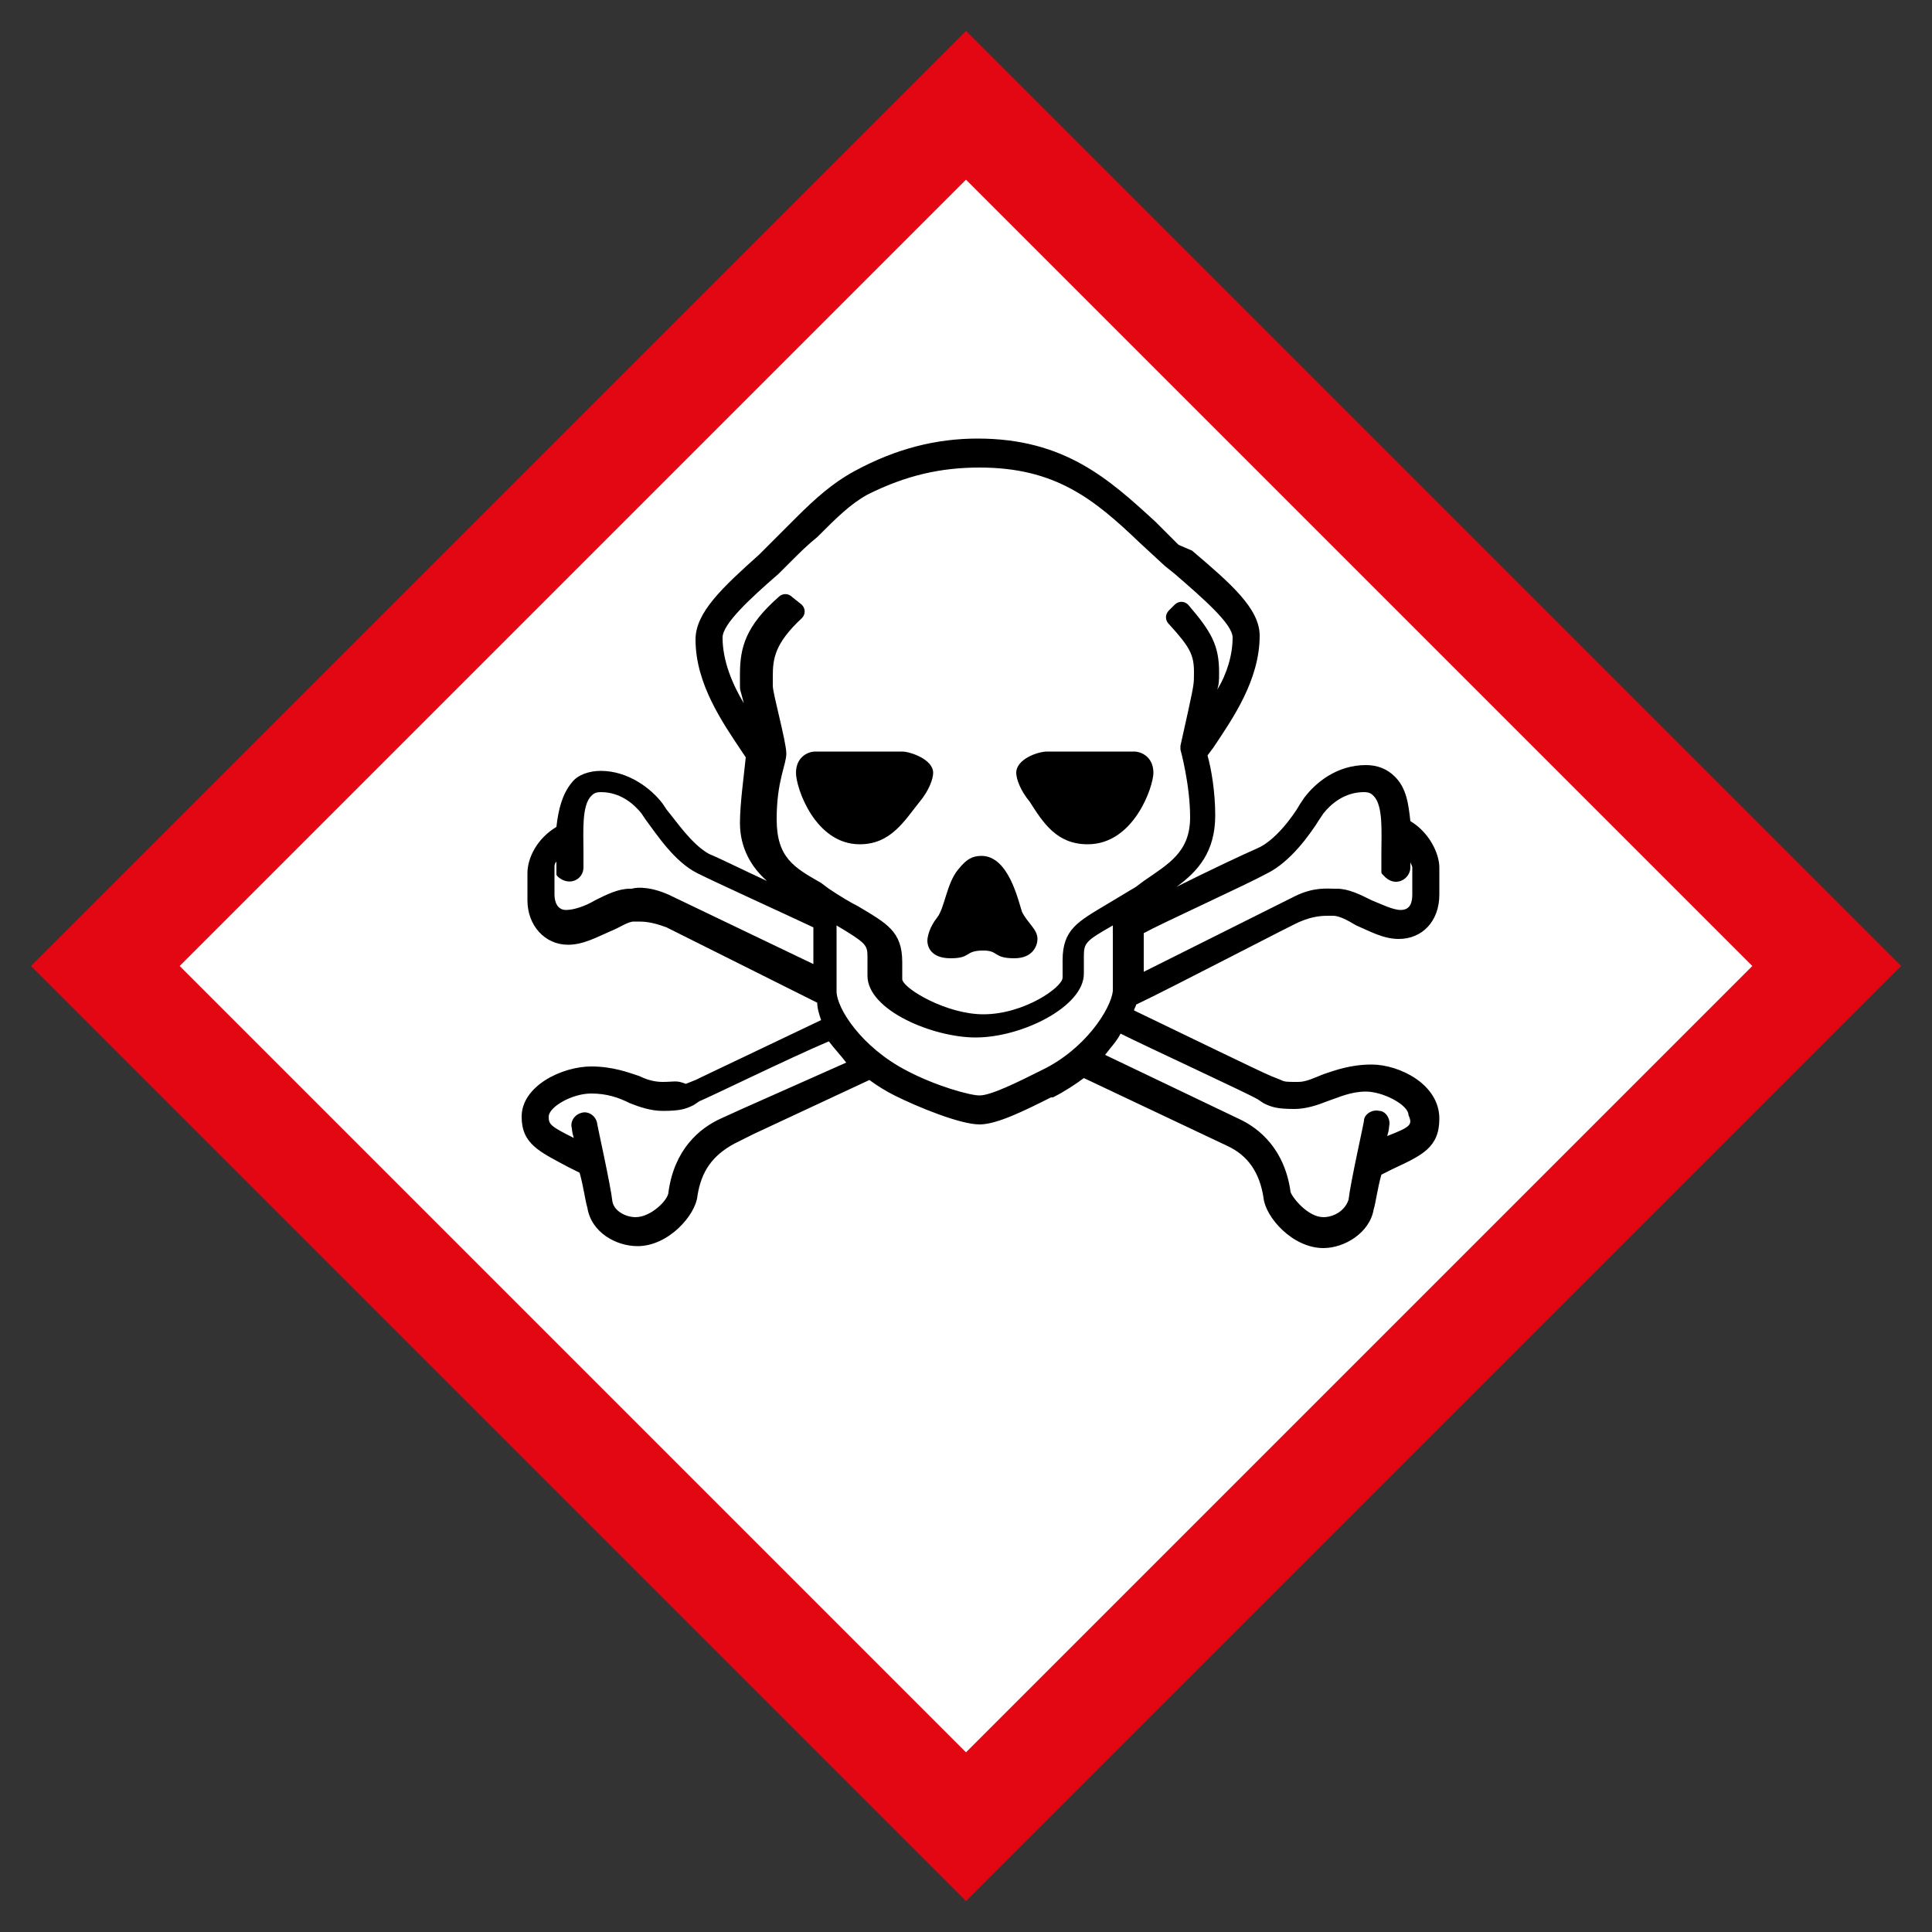
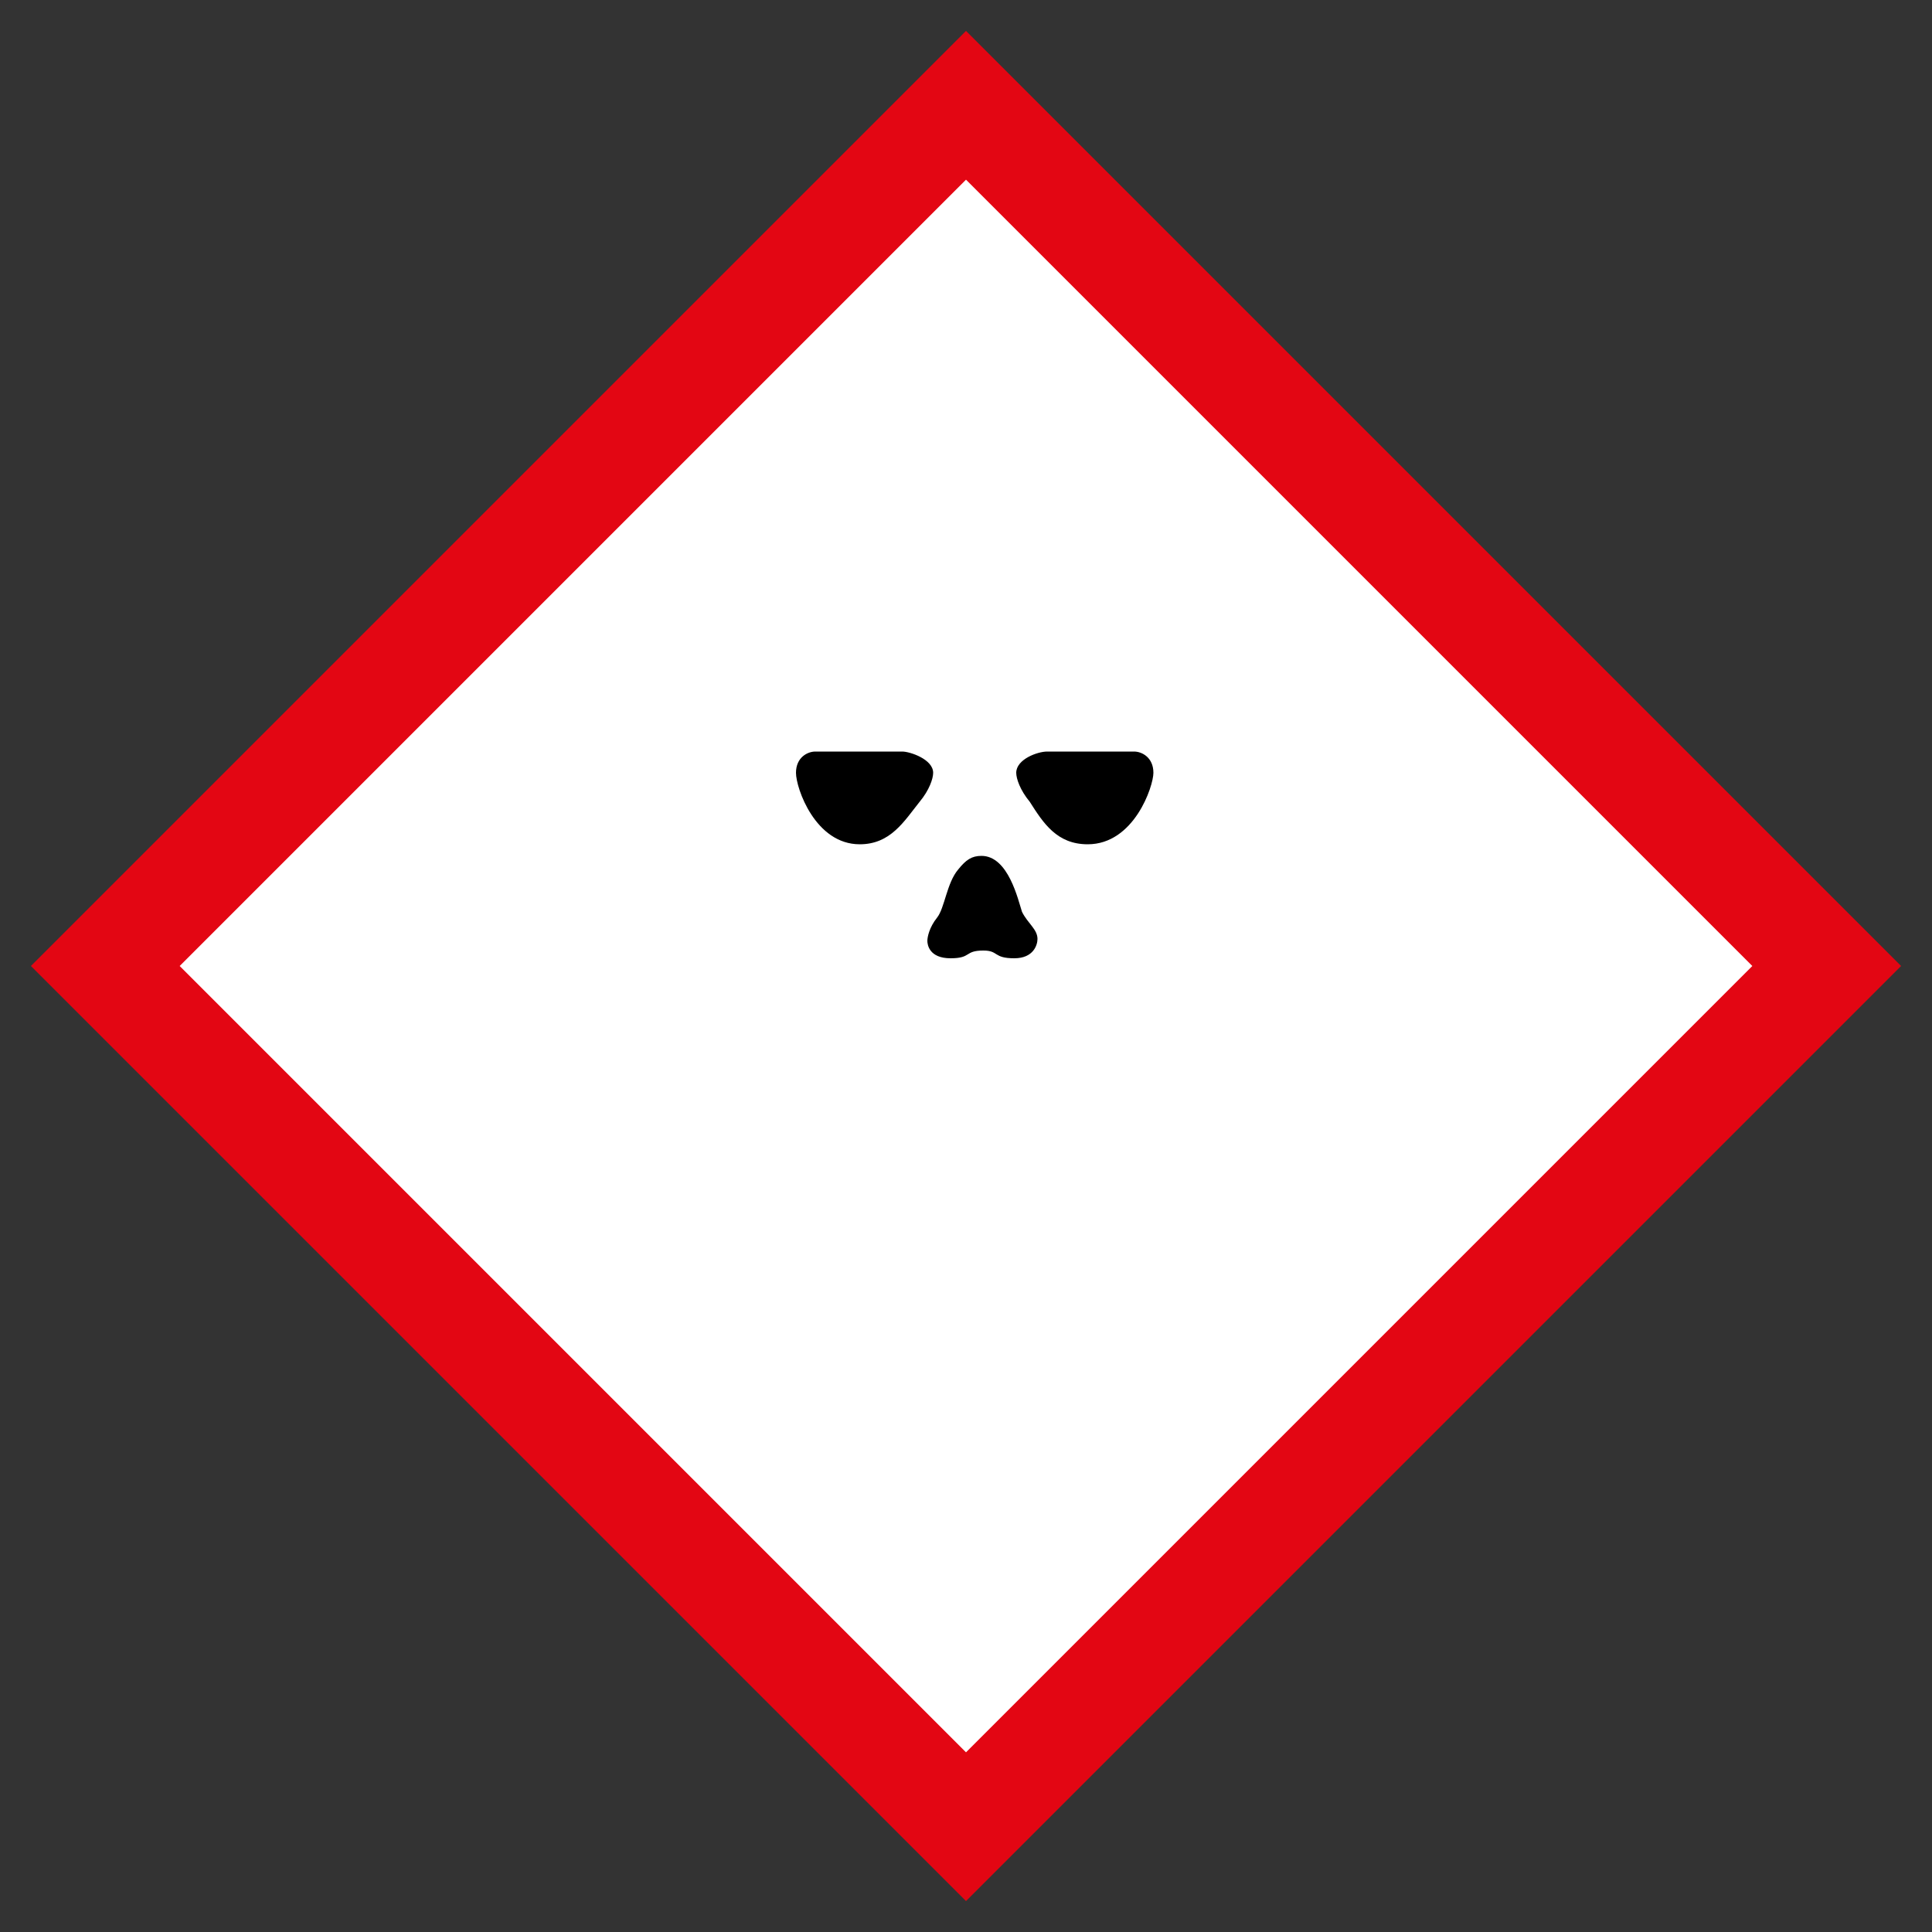
<svg xmlns="http://www.w3.org/2000/svg" version="1.1" x="0px" y="0px" viewBox="0 0 100 100" style="enable-background:new 0 0 100 100;" xml:space="preserve">
  <rect x="0" y="0" width="100" height="100" fill="#333333" stroke="none" />
  <style type="text/css">
	.st0{display:none;}
	.st1{display:inline;}
	.st2{fill:#FFFFFF;}
	.st3{fill:none;}
	.st4{fill:#E30613;}
</style>
  <g id="Ebene_1" class="st0">
    <g class="st1">
      <path class="st2" d="M94.5,50C90.9,53.7,53.7,90.9,50,94.5C46.3,90.9,9.1,53.7,5.5,50C9.1,46.3,46.3,9.1,50,5.5    C53.7,9.1,90.9,46.3,94.5,50z" />
      <path class="st3" d="M9.3,50c3.4,3.4,37.3,37.3,40.7,40.7c3.4-3.4,37.3-37.3,40.7-40.7C87.3,46.6,53.4,12.7,50,9.3    C46.6,12.7,12.7,46.6,9.3,50z M50.3,70.6c-3,0-5.4-2.5-5.4-5.7c0-3.1,2.4-5.7,5.4-5.7c3,0,5.4,2.5,5.4,5.7    C55.7,68.1,53.3,70.6,50.3,70.6z M57.3,29.5c0,0.1,0,0.1,0,0.2h0l0,0c0,0.2,0,0.4-0.1,0.5l-3.3,22.4c-0.1,1.9-1.7,3.4-3.6,3.4    c-1.9,0-3.5-1.5-3.6-3.4l-3.3-22.4c0-0.2-0.1-0.3-0.1-0.5l0,0h0c0-0.1,0-0.1,0-0.2c0-2.5,3.1-4.6,7-4.6    C54.2,24.9,57.3,27,57.3,29.5z" />
      <g>
-         <path d="M45,64.9c0,3.1,2.4,5.7,5.4,5.7c3,0,5.4-2.5,5.4-5.7c0-3.1-2.4-5.7-5.4-5.7C47.4,59.3,45,61.8,45,64.9z" />
-         <path d="M50.3,24.9c-3.9,0-7,2.1-7,4.6c0,0.1,0,0.1,0,0.2h0l0,0c0,0.2,0,0.3,0.1,0.5l3.3,22.4c0.1,1.9,1.7,3.4,3.6,3.4     c1.9,0,3.5-1.5,3.6-3.4l3.3-22.4c0-0.2,0.1-0.3,0.1-0.5l0,0l0,0c0-0.1,0-0.1,0-0.2C57.3,27,54.2,24.9,50.3,24.9z" />
-       </g>
+         </g>
      <path class="st4" d="M1.6,50L50,98.4L98.4,50L50,1.6L1.6,50z M90.7,50C87.3,53.4,53.4,87.3,50,90.7C46.6,87.3,12.7,53.4,9.3,50    C12.7,46.6,46.6,12.7,50,9.3C53.4,12.7,87.3,46.6,90.7,50z" />
    </g>
  </g>
  <g id="Ebene_2">
    <g>
      <path class="st2" d="M94.5,50C90.9,53.7,53.7,90.9,50,94.5C46.3,90.9,9.1,53.7,5.5,50C9.1,46.3,46.3,9.1,50,5.5    C53.7,9.1,90.9,46.3,94.5,50z" />
      <path class="st4" d="M1.6,50L50,98.4L98.4,50L50,1.6L1.6,50z M90.7,50C87.3,53.4,53.4,87.3,50,90.7C46.6,87.3,12.7,53.4,9.3,50    C12.7,46.6,46.6,12.7,50,9.3C53.4,12.7,87.3,46.6,90.7,50z" />
      <g>
-         <path d="M71,55.1c-1.1,0-1.9,0.3-2.5,0.5C68,55.8,67.6,56,67.2,56c-0.6,0-0.7,0-0.9-0.1l-0.5-0.2c-0.5-0.2-4.6-2.2-7.1-3.4     c0-0.1,0.1-0.2,0.1-0.3c1.7-0.8,8.4-4.3,8.5-4.3c0.7-0.3,1.2-0.3,1.5-0.3l0.2,0c0.3,0,0.7,0.2,1.2,0.5c0.7,0.3,1.4,0.7,2.2,0.7     c1.2,0,2.1-0.9,2.1-2.3v-1.4c0-0.7-0.5-1.8-1.5-2.4c-0.1-0.9-0.2-1.7-0.8-2.3c-0.4-0.4-0.9-0.6-1.5-0.6c-1.5,0-2.6,0.9-3.2,1.7     l-0.2,0.3c-0.4,0.7-1.3,1.9-2.2,2.3c-0.7,0.3-2.6,1.2-4.2,2c1.1-0.8,2-1.8,2-3.7c0-1.2-0.2-2.4-0.4-3.1l0.3-0.4     c1-1.5,2.4-3.5,2.4-5.8c0-1.4-1.5-2.7-3.5-4.4L61,28.2L59.8,27c-2.4-2.2-4.7-4.3-9.2-4.3c-2.1,0-4.2,0.5-6.4,1.7     c-1.1,0.6-2,1.4-3,2.4c-0.4,0.4-0.8,0.8-1.3,1.3l-0.6,0.6c-1.9,1.7-3.3,3-3.3,4.4c0,2.3,1.4,4.3,2.4,5.8l0.2,0.3     c-0.1,1-0.3,2.4-0.3,3.4c0,1.3,0.6,2.3,1.4,3c-1.3-0.6-2.5-1.2-3-1.4c-0.9-0.5-1.7-1.7-2.2-2.3l-0.2-0.3     c-0.6-0.8-1.8-1.7-3.2-1.7c-0.6,0-1.2,0.2-1.5,0.6c-0.5,0.6-0.7,1.4-0.8,2.3c-1,0.6-1.5,1.6-1.5,2.4l0,1.4c0,1.3,0.9,2.3,2.1,2.3     c0.8,0,1.5-0.4,2.2-0.7c0.5-0.2,0.9-0.5,1.2-0.5l0.2,0c0.3,0,0.7,0,1.5,0.3c0,0,5.4,2.7,7.8,3.9c0,0.3,0.1,0.6,0.2,0.9     c-2.5,1.2-6.1,2.9-6.5,3.1l-0.5,0.2C35,55.9,34.9,56,34.3,56c-0.4,0-0.8-0.1-1.2-0.3c-0.6-0.2-1.4-0.5-2.5-0.5     c-1.5,0-3.6,1-3.6,2.6c0,1.4,0.9,1.8,2.4,2.6l0.6,0.3c0.2,0.7,0.3,1.5,0.4,1.8c0.2,1.3,1.5,2,2.6,2c1.6,0,3-1.6,3.1-2.6     c0.2-1.3,0.8-2.1,1.9-2.7l1-0.5l6-2.8c0.4,0.3,0.9,0.6,1.3,0.8c1.2,0.6,3.4,1.5,4.4,1.5c0.9,0,2.3-0.7,3.7-1.4l0.1,0     c0.6-0.3,1.2-0.7,1.6-1l7.4,3.5c1.1,0.5,1.7,1.4,1.9,2.7c0.1,1,1.5,2.6,3.1,2.6c1.1,0,2.4-0.8,2.6-2c0.1-0.3,0.2-1.1,0.4-1.8     l0.6-0.3c1.5-0.7,2.4-1.1,2.4-2.6C74.5,56.1,72.4,55.1,71,55.1z M65.6,45.2c1.2-0.6,2.2-2,2.7-2.8l0.2-0.3     c0.4-0.5,1.1-1.1,2.1-1.1c0.3,0,0.4,0.1,0.5,0.2c0.5,0.5,0.4,1.9,0.4,2.9l0,1c0,0.1,0,0.1,0.1,0.2c0.6,0.7,1.4,0.2,1.4-0.4l0-0.3     c0,0.1,0.1,0.2,0.1,0.3l0,1.4c0,0.4-0.1,0.8-0.6,0.8c-0.4,0-1-0.3-1.5-0.5c-0.6-0.3-1.2-0.6-1.8-0.6l-0.1,0     c-0.4,0-1.1-0.1-2.1,0.4l0,0l-7.8,3.9l0-2C60.1,47.8,64.5,45.8,65.6,45.2z M41,30.9c-0.2-0.2-0.5-0.2-0.7,0l0,0     c-1.7,1.5-2,2.6-2,4c0,0,0,0.4,0,0.5c0,0.4,0,0.2,0.2,1c-0.6-1-1.1-2.2-1.1-3.4c0-0.7,1.4-2,2.9-3.3l0.6-0.6     c0.5-0.5,0.9-0.9,1.4-1.3c1-1,1.7-1.7,2.6-2.2c2-1,3.8-1.4,5.8-1.4c3.9,0,5.9,1.6,8.3,3.9l1.3,1.2l0.5,0.4c1.5,1.3,3,2.6,3,3.3     c0,0.9-0.3,1.9-0.8,2.7c0.1-0.3,0.1-0.5,0.1-0.9c0-1.4-0.4-2.1-1.6-3.5c-0.2-0.2-0.5-0.2-0.7,0l-0.3,0.3c-0.2,0.2-0.2,0.5,0,0.7     c1.1,1.2,1.3,1.6,1.3,2.5c0,0.6,0,0.6-0.3,2l-0.4,1.8l0,0.2c0,0,0.5,1.8,0.5,3.5c0,1.8-1.1,2.4-2.4,3.3l-0.4,0.3l-1.5,0.9     c-1.5,0.9-2.3,1.3-2.3,2.9l0,0.9c0,0.5-2,1.9-4.1,1.9c-1.9,0-4.1-1.3-4.2-1.8c0-0.6,0-0.9,0-0.9c0-1.6-0.8-2-2.3-2.9     c-0.4-0.2-0.9-0.5-1.5-0.9l-0.4-0.3c-1.4-0.8-2.3-1.3-2.3-3.3c0-2,0.5-2.8,0.5-3.4c0-0.6-0.7-3.1-0.7-3.5c0,0,0-0.5,0-0.5     c0-0.9,0.1-1.7,1.5-3l0,0c0.2-0.2,0.2-0.5,0-0.7L41,30.9z M34.8,46.4L34.8,46.4c-1-0.5-1.8-0.5-2.1-0.4l-0.1,0     c-0.6,0-1.2,0.3-1.8,0.6c-0.5,0.3-1.1,0.5-1.5,0.5c-0.5,0-0.6-0.5-0.6-0.8l0-1.4c0-0.1,0-0.2,0.1-0.3l0,0.6c0,0.1,0,0.1,0.1,0.2     c0.6,0.5,1.3,0.1,1.3-0.5l0-0.8c0-1-0.1-2.4,0.4-2.9c0.1-0.1,0.2-0.2,0.5-0.2c1,0,1.7,0.6,2.1,1.1l0.2,0.3     c0.6,0.8,1.5,2.2,2.7,2.8c1,0.5,4.3,2,6,2.8l0,1.9L34.8,46.4z M38.4,57.4l-1.1,0.5c-1.1,0.5-2.4,1.6-2.7,3.8     c0,0.4-0.9,1.3-1.7,1.3c-0.5,0-1.1-0.3-1.2-0.8c-0.1-0.9-0.8-4-0.8-4.1c-0.1-0.4-0.5-0.6-0.8-0.5c-0.4,0.1-0.6,0.5-0.5,0.8     c0,0,0,0.2,0.1,0.5c-1.2-0.6-1.3-0.7-1.3-1.1c0-0.5,1.2-1.2,2.2-1.2c0.8,0,1.4,0.2,2,0.5c0.5,0.2,1.1,0.4,1.7,0.4     c0.9,0,1.2-0.1,1.6-0.3l0.3-0.2c0.5-0.2,4.8-2.3,6.7-3.1c0.3,0.4,0.6,0.7,0.9,1.1L38.4,57.4z M53.9,55.4L53.9,55.4     c-1.2,0.6-2.6,1.3-3.2,1.3c-0.5,0-2.3-0.5-3.8-1.3c-2.3-1.2-3.6-3.2-3.6-4.1l0-3.4c0,0,0,0,0,0c1.5,0.9,1.6,1,1.6,1.6     c0,0.2,0,0.5,0,1c0,1.8,3.4,3.2,5.6,3.2c2.4,0,5.6-1.6,5.6-3.3v-0.9c0-0.7,0.1-0.8,1.5-1.6l0,3.4C57.5,52.2,56.2,54.3,53.9,55.4z      M71.8,58.8c0.1-0.3,0.1-0.5,0.1-0.5c0.1-0.4-0.2-0.8-0.5-0.8c-0.4-0.1-0.8,0.2-0.8,0.5c0,0.1-0.7,3.2-0.8,4.1     C69.6,62.7,69,63,68.5,63c-0.8,0-1.6-1-1.7-1.3c-0.3-2.2-1.6-3.3-2.7-3.8l-6.9-3.3c0.3-0.4,0.6-0.7,0.8-1.1     c1.4,0.7,6.6,3.1,7.1,3.4l0.3,0.2c0.4,0.2,0.7,0.3,1.6,0.3c0.6,0,1.2-0.2,1.7-0.4c0.6-0.2,1.2-0.5,2-0.5c0.9,0,2.2,0.7,2.2,1.2     C73.1,58.2,73.1,58.3,71.8,58.8z" />
        <path d="M56.3,43.7c2.4,0,3.4-3,3.4-3.7c0-0.8-0.6-1.1-1-1.1c-0.4,0-4,0-4.5,0c-0.5,0-1.6,0.4-1.6,1.1c0,0.3,0.2,0.9,0.7,1.5     C54,42.6,54.7,43.7,56.3,43.7z" />
        <path d="M44.5,43.7c1.6,0,2.3-1.2,3.1-2.2c0.5-0.6,0.7-1.2,0.7-1.5c0-0.7-1.2-1.1-1.6-1.1c-0.5,0-4.1,0-4.5,0c-0.4,0-1,0.3-1,1.1     C41.2,40.8,42.2,43.7,44.5,43.7z" />
        <path d="M49.2,49.6c1.1,0,0.7-0.4,1.7-0.4c0.8,0,0.5,0.4,1.6,0.4c1,0,1.2-0.7,1.2-1c0-0.5-0.5-0.8-0.8-1.4     c-0.2-0.6-0.7-2.9-2.1-2.9c-0.5,0-0.8,0.2-1.2,0.7c-0.6,0.7-0.7,2-1.1,2.5c-0.4,0.5-0.5,1-0.5,1.2C48,48.9,48.1,49.6,49.2,49.6z" />
      </g>
    </g>
  </g>
</svg>